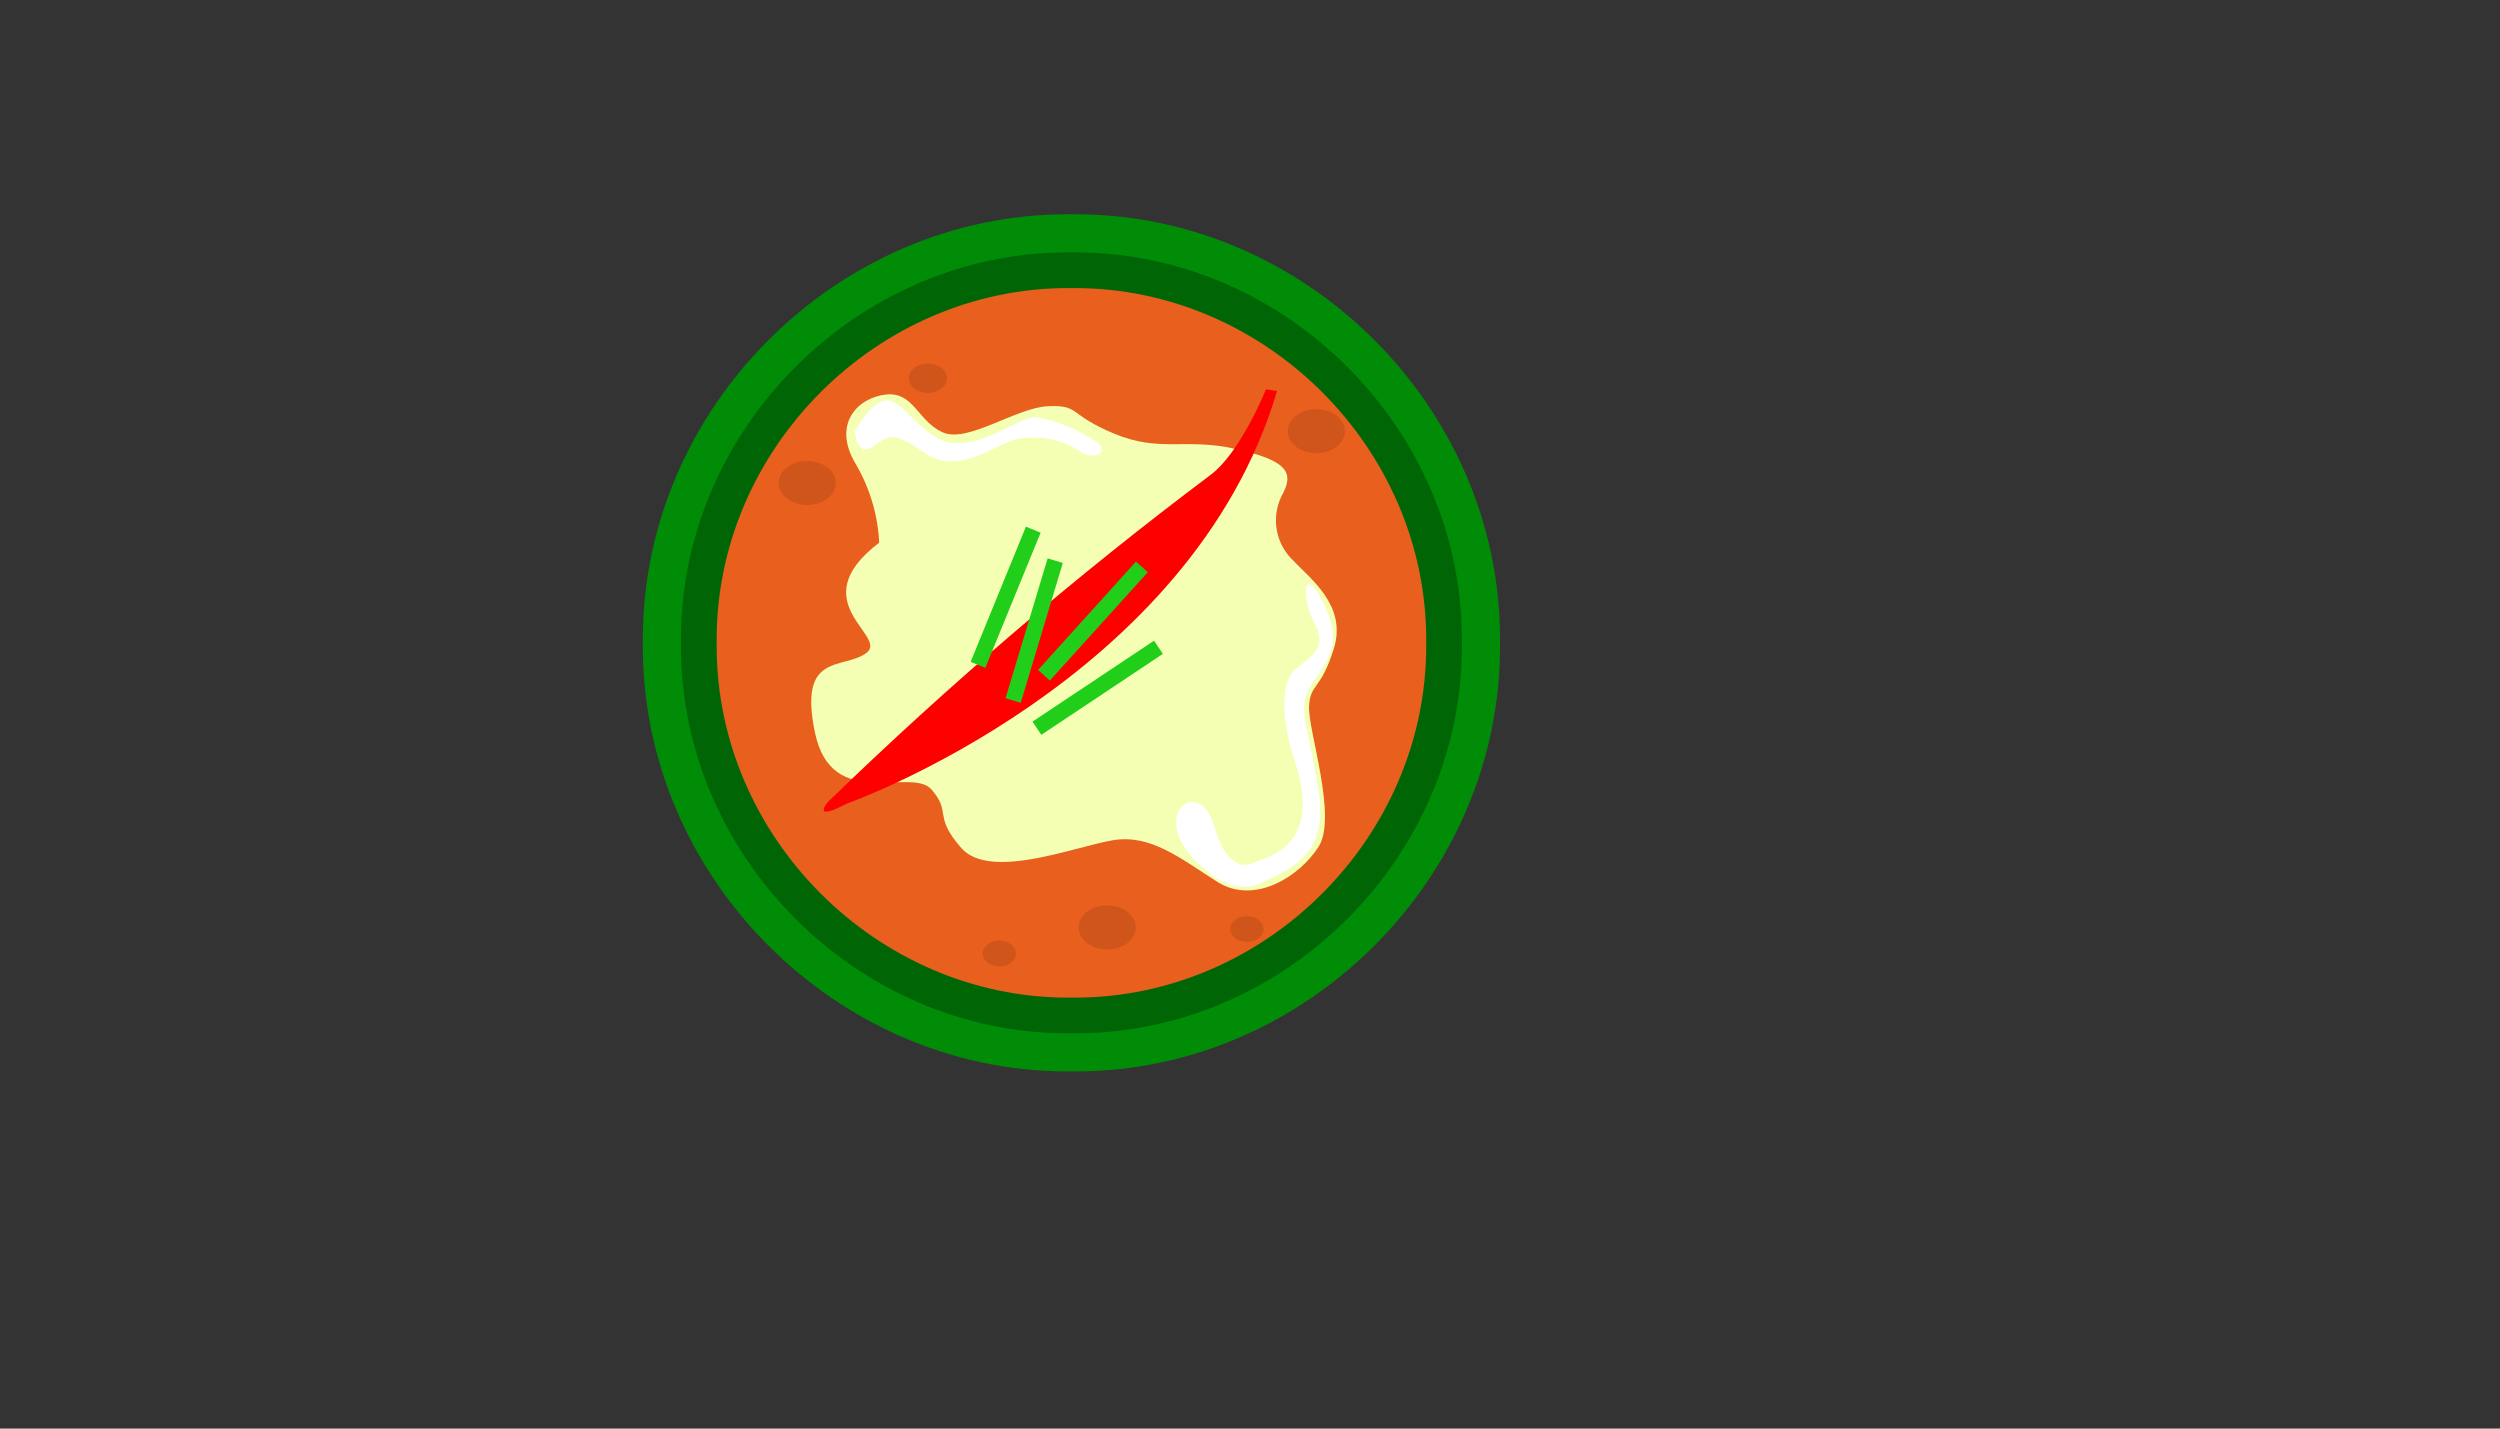
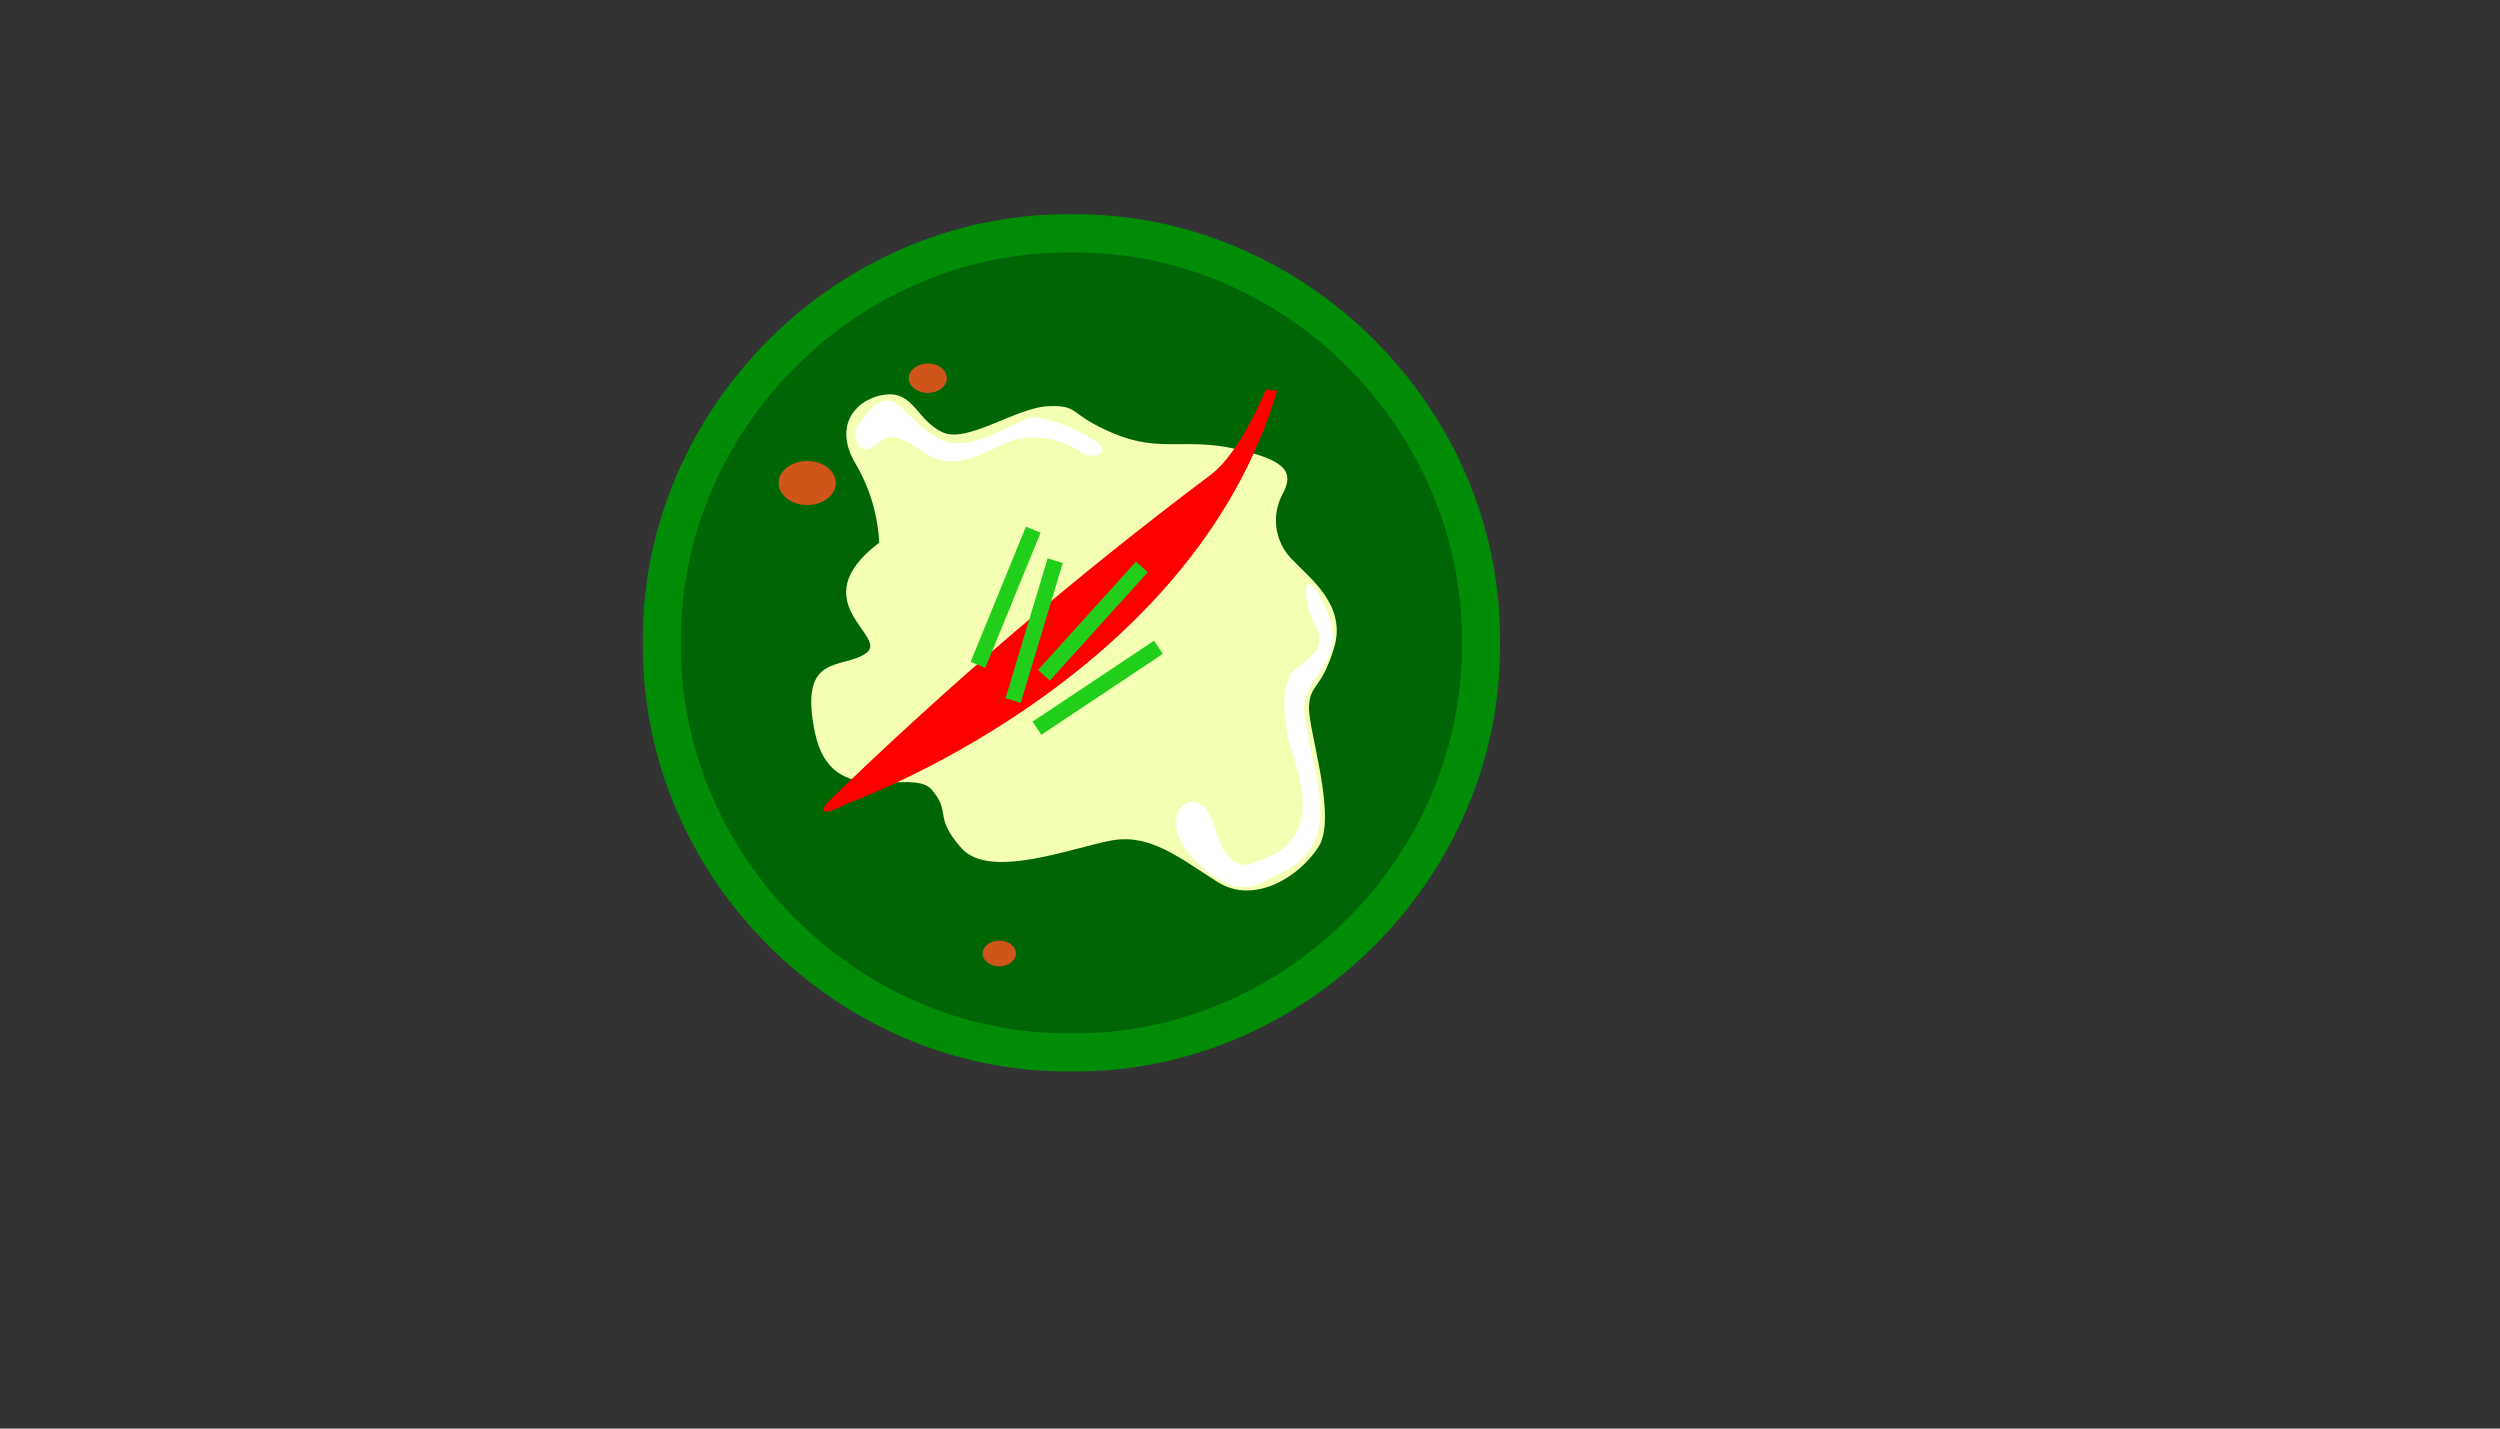
<svg xmlns="http://www.w3.org/2000/svg" version="1.1" width="100%" height="100%" id="svgWorkerArea" viewBox="-25 -25 875 500" style="background: white;">
  <rect x="-25" y="-25" width="875" height="500" fill="#333333" stroke="none" />
  <defs id="defsdoc">
    <pattern id="patternBool" x="0" y="0" width="10" height="10" patternUnits="userSpaceOnUse" patternTransform="rotate(35)">
      <circle cx="5" cy="5" r="4" style="stroke: none;fill: #ff000070;" />
    </pattern>
    <linearGradient gradientUnits="userSpaceOnUse" id="linear-gradient" x1="30.738" x2="32.923" y1="17.545" y2="49.959">
      <stop offset="0" stop-color="#ff8521" id="stopImp-434629743" />
      <stop offset="1" stop-color="#e85f1e" id="stopImp-17626216" />
    </linearGradient>
  </defs>
  <g id="fileImp-887254378" class="cosito">
    <path id="rectImp-137469153" class="grouped" style="fill:#008c07; " d="M200 198.5C200 117.808 267.808 50 348.5 50 348.5 50 351.5 50 351.5 50 432.192 50 500 117.808 500 198.5 500 198.5 500 201.5 500 201.5 500 282.192 432.192 350 351.5 350 351.5 350 348.5 350 348.5 350 267.808 350 200 282.192 200 201.5 200 201.5 200 198.5 200 198.5 200 198.5 200 198.5 200 198.5" />
    <path id="rectImp-10002498" class="grouped" style="fill:#008c07; fill:#006605; " d="M213.333 198.633C213.333 125.114 275.114 63.333 348.633 63.333 348.633 63.333 351.367 63.333 351.367 63.333 424.886 63.333 486.667 125.114 486.667 198.633 486.667 198.633 486.667 201.367 486.667 201.367 486.667 274.886 424.886 336.667 351.367 336.667 351.367 336.667 348.633 336.667 348.633 336.667 275.114 336.667 213.333 274.886 213.333 201.367 213.333 201.367 213.333 198.633 213.333 198.633 213.333 198.633 213.333 198.633 213.333 198.633" />
-     <path id="rectImp-362424670" class="grouped" style="fill:#008c07; fill:#006605; fill:url(#linear-gradient); " d="M225.833 198.76C225.833 131.964 281.964 75.833 348.76 75.833 348.76 75.833 351.24 75.833 351.24 75.833 418.036 75.833 474.167 131.964 474.167 198.76 474.167 198.76 474.167 201.24 474.167 201.24 474.167 268.036 418.036 324.167 351.24 324.167 351.24 324.167 348.76 324.167 348.76 324.167 281.964 324.167 225.833 268.036 225.833 201.24 225.833 201.24 225.833 198.76 225.833 198.76 225.833 198.76 225.833 198.76 225.833 198.76" />
    <path id="ellipseImp-799928018" class="grouped" style="fill:#008c07; fill:#006605; fill:url(#linear-gradient); fill:#cf551b; " d="M247.52 144.047C247.52 139.789 251.995 136.34 257.52 136.34 263.045 136.34 267.52 139.789 267.52 144.047 267.52 148.305 263.045 151.753 257.52 151.753 251.995 151.753 247.52 148.305 247.52 144.047 247.52 144.047 247.52 144.047 247.52 144.047" />
    <path id="ellipseImp-892398769" class="grouped" style="fill:#008c07; fill:#006605; fill:url(#linear-gradient); fill:#cf551b; fill:#cf551b; " d="M293.08 107.38C293.08 104.54 296.063 102.24 299.747 102.24 303.43 102.24 306.413 104.54 306.413 107.38 306.413 110.22 303.43 112.52 299.747 112.52 296.063 112.52 293.08 110.22 293.08 107.38 293.08 107.38 293.08 107.38 293.08 107.38" />
    <path id="ellipseImp-687638115" class="grouped" style="fill:#008c07; fill:#006605; fill:url(#linear-gradient); fill:#cf551b; fill:#cf551b; fill:#cf551b; " d="M277.8 233.84C277.8 229.582 282.275 226.133 287.8 226.133 293.325 226.133 297.8 229.582 297.8 233.84 297.8 238.098 293.325 241.547 287.8 241.547 282.275 241.547 277.8 238.098 277.8 233.84 277.8 233.84 277.8 233.84 277.8 233.84" />
    <path id="ellipseImp-799339723" class="grouped" style="fill:#008c07; fill:#006605; fill:url(#linear-gradient); fill:#cf551b; fill:#cf551b; fill:#cf551b; fill:#cf551b; " d="M364.88 191.34C364.88 187.082 369.355 183.633 374.88 183.633 380.405 183.633 384.88 187.082 384.88 191.34 384.88 195.598 380.405 199.047 374.88 199.047 369.355 199.047 364.88 195.598 364.88 191.34 364.88 191.34 364.88 191.34 364.88 191.34" />
-     <path id="ellipseImp-972048821" class="grouped" style="fill:#008c07; fill:#006605; fill:url(#linear-gradient); fill:#cf551b; fill:#cf551b; fill:#cf551b; fill:#cf551b; fill:#cf551b; " d="M405.58 300.16C405.58 297.677 408.191 295.667 411.413 295.667 414.636 295.667 417.247 297.677 417.247 300.16 417.247 302.643 414.636 304.653 411.413 304.653 408.191 304.653 405.58 302.643 405.58 300.16 405.58 300.16 405.58 300.16 405.58 300.16" />
-     <path id="ellipseImp-518955193" class="grouped" style="fill:#008c07; fill:#006605; fill:url(#linear-gradient); fill:#cf551b; fill:#cf551b; fill:#cf551b; fill:#cf551b; fill:#cf551b; fill:#cf551b; " d="M425.713 125.92C425.713 121.662 430.189 118.213 435.713 118.213 441.238 118.213 445.713 121.662 445.713 125.92 445.713 130.178 441.238 133.627 435.713 133.627 430.189 133.627 425.713 130.178 425.713 125.92 425.713 125.92 425.713 125.92 425.713 125.92" />
-     <path id="ellipseImp-519980665" class="grouped" style="fill:#008c07; fill:#006605; fill:url(#linear-gradient); fill:#cf551b; fill:#cf551b; fill:#cf551b; fill:#cf551b; fill:#cf551b; fill:#cf551b; fill:#cf551b; " d="M352.52 299.6C352.52 295.342 356.995 291.893 362.52 291.893 368.045 291.893 372.52 295.342 372.52 299.6 372.52 303.858 368.045 307.307 362.52 307.307 356.995 307.307 352.52 303.858 352.52 299.6 352.52 299.6 352.52 299.6 352.52 299.6" />
    <path id="ellipseImp-334333816" class="grouped" style="fill:#008c07; fill:#006605; fill:url(#linear-gradient); fill:#cf551b; fill:#cf551b; fill:#cf551b; fill:#cf551b; fill:#cf551b; fill:#cf551b; fill:#cf551b; fill:#cf551b; " d="M318.913 308.72C318.913 306.237 321.524 304.227 324.747 304.227 327.969 304.227 330.58 306.237 330.58 308.72 330.58 311.203 327.969 313.213 324.747 313.213 321.524 313.213 318.913 311.203 318.913 308.72 318.913 308.72 318.913 308.72 318.913 308.72" />
    <path id="pathImp-869530326" class="grouped" style="fill:#008c07; fill:#006605; fill:url(#linear-gradient); fill:#cf551b; fill:#cf551b; fill:#cf551b; fill:#cf551b; fill:#cf551b; fill:#cf551b; fill:#cf551b; fill:#cf551b; fill:#f4ffb3; " d="M282.72 164.933C282.24 155.141 279.377 145.615 274.38 137.18 266.047 123.08 275.633 113.987 285.22 113.073 294.807 112.16 296.053 122.173 304.807 126.267 313.56 130.36 330.64 117.6 341.893 117.167 353.147 116.733 348.56 119.9 364.813 126.72 381.067 133.54 389.82 128.087 407.74 132.18 425.66 136.273 428.16 140.367 423.58 148.553 419.781 156.222 421.477 165.475 427.747 171.3 433.167 177.213 446.5 186.767 441.913 201.773 437.327 216.78 433.58 214.047 433.167 222.247 432.753 230.447 443.167 260.913 436.5 271.373 429.833 281.833 413.993 291.84 401.073 283.653 388.153 275.467 377.74 266.827 364.407 269.1 351.073 271.373 321.48 283.2 311.48 271.827 301.48 260.453 308.147 259.547 301.06 251.36 293.973 243.173 266.053 259.547 260.22 231.36 254.387 203.173 269.807 209.52 278.14 203.607 286.473 197.693 255.213 185.853 282.72 164.933 282.72 164.933 282.72 164.933 282.72 164.933" />
    <path id="pathImp-530188918" class="grouped" style="fill:#008c07; fill:#006605; fill:url(#linear-gradient); fill:#cf551b; fill:#cf551b; fill:#cf551b; fill:#cf551b; fill:#cf551b; fill:#cf551b; fill:#cf551b; fill:#cf551b; fill:#f4ffb3; fill:#fff; " d="M395.853 278.493C395.853 278.493 405.853 289.327 416.687 283.907 427.52 278.487 440.44 274.327 436.273 250.16 432.107 225.993 429.187 223.073 433.773 215.16 438.36 207.247 445.853 201.827 438.353 186.407 430.853 170.987 430.44 184.74 435.02 193.073 439.6 201.407 434.607 204.327 428.773 208.907 422.94 213.487 424.187 225.993 426.273 234.74 428.36 243.487 440.44 268.907 415.02 276.407 415.02 276.407 405.44 283.493 400.02 264.327 394.6 245.16 375.44 261.38 395.853 278.493 395.853 278.493 395.853 278.493 395.853 278.493" />
    <path id="pathImp-684720602" class="grouped" style="fill:#008c07; fill:#006605; fill:url(#linear-gradient); fill:#cf551b; fill:#cf551b; fill:#cf551b; fill:#cf551b; fill:#cf551b; fill:#cf551b; fill:#cf551b; fill:#cf551b; fill:#f4ffb3; fill:#fff; fill:#fff; " d="M274.187 125.993C274.187 125.993 280.02 114.74 285.853 115.16 291.687 115.58 298.773 130.16 310.02 130.16 321.267 130.16 331.687 120.993 337.52 120.993 344.66 122.229 351.468 124.922 357.52 128.907 363.773 132.24 359.607 136.407 353.773 133.493 346.87 128.651 338.229 126.983 330.02 128.907 320.44 132.24 309.607 141.407 297.94 133.073 286.273 124.74 285.02 128.493 280.44 131.407 275.86 134.32 274.633 129.327 274.187 125.993 274.187 125.993 274.187 125.993 274.187 125.993" />
    <path id="pathImp-887289022" class="grouped" style="fill:#008c07; fill:#006605; fill:url(#linear-gradient); fill:#cf551b; fill:#cf551b; fill:#cf551b; fill:#cf551b; fill:#cf551b; fill:#cf551b; fill:#cf551b; fill:#cf551b; fill:#f4ffb3; fill:#fff; fill:#fff; fill:red; " d="M271.413 256.267C271.413 256.267 391.967 213.493 421.967 111.827 421.967 111.827 418.08 111.267 418.08 111.267 418.08 111.267 409.187 133.493 398.633 141.267 351.637 176.556 306.919 214.781 264.747 255.713 264.747 255.713 258.633 262.933 271.413 256.267 271.413 256.267 271.413 256.267 271.413 256.267" />
    <path id="rectImp-636684648" class="grouped" style="fill:#008c07; fill:#006605; fill:url(#linear-gradient); fill:#cf551b; fill:#cf551b; fill:#cf551b; fill:#cf551b; fill:#cf551b; fill:#cf551b; fill:#cf551b; fill:#cf551b; fill:#f4ffb3; fill:#fff; fill:#fff; fill:red; fill:#21cf1b; " d="M314.725 206.649C314.725 206.649 334.07 159.338 334.07 159.338 334.07 159.338 339.21 161.44 339.21 161.44 339.21 161.44 319.865 208.751 319.865 208.751 319.865 208.751 314.725 206.649 314.725 206.649 314.725 206.649 314.725 206.649 314.725 206.649" />
    <path id="rectImp-214822824" class="grouped" style="fill:#008c07; fill:#006605; fill:url(#linear-gradient); fill:#cf551b; fill:#cf551b; fill:#cf551b; fill:#cf551b; fill:#cf551b; fill:#cf551b; fill:#cf551b; fill:#cf551b; fill:#f4ffb3; fill:#fff; fill:#fff; fill:red; fill:#21cf1b; fill:#21cf1b; " d="M326.943 219.382C326.943 219.382 341.672 170.437 341.672 170.437 341.672 170.437 346.989 172.037 346.989 172.037 346.989 172.037 332.261 220.982 332.261 220.982 332.261 220.982 326.943 219.382 326.943 219.382 326.943 219.382 326.943 219.382 326.943 219.382" />
    <path id="rectImp-274014332" class="grouped" style="fill:#008c07; fill:#006605; fill:url(#linear-gradient); fill:#cf551b; fill:#cf551b; fill:#cf551b; fill:#cf551b; fill:#cf551b; fill:#cf551b; fill:#cf551b; fill:#cf551b; fill:#f4ffb3; fill:#fff; fill:#fff; fill:red; fill:#21cf1b; fill:#21cf1b; fill:#21cf1b; " d="M338.326 209.477C338.326 209.477 372.599 171.557 372.599 171.557 372.599 171.557 376.719 175.281 376.719 175.281 376.719 175.281 342.446 213.201 342.446 213.201 342.446 213.201 338.326 209.477 338.326 209.477 338.326 209.477 338.326 209.477 338.326 209.477" />
    <path id="rectImp-532601949" class="grouped" style="fill:#008c07; fill:#006605; fill:url(#linear-gradient); fill:#cf551b; fill:#cf551b; fill:#cf551b; fill:#cf551b; fill:#cf551b; fill:#cf551b; fill:#cf551b; fill:#cf551b; fill:#f4ffb3; fill:#fff; fill:#fff; fill:red; fill:#21cf1b; fill:#21cf1b; fill:#21cf1b; fill:#21cf1b; " d="M336.382 227.571C336.382 227.571 378.921 199.234 378.921 199.234 378.921 199.234 382 203.856 382 203.856 382 203.856 339.461 232.193 339.461 232.193 339.461 232.193 336.382 227.571 336.382 227.571 336.382 227.571 336.382 227.571 336.382 227.571" />
  </g>
</svg>